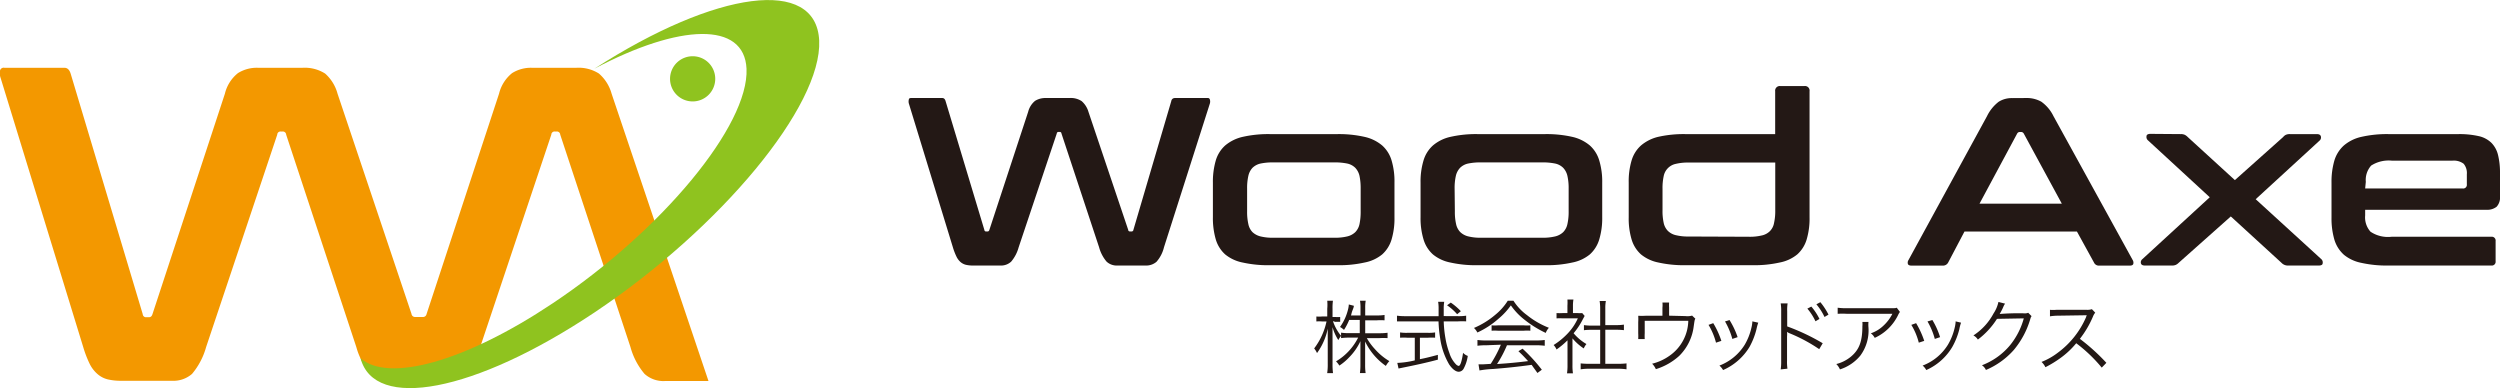
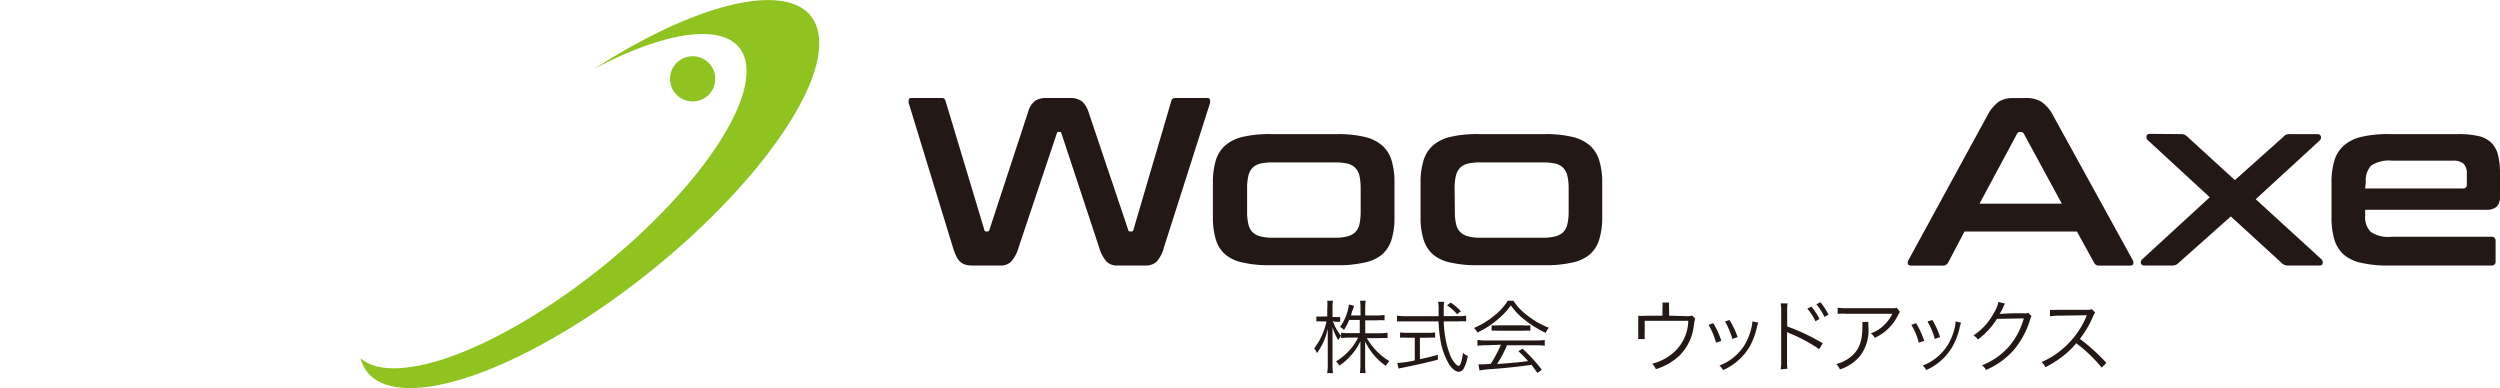
<svg xmlns="http://www.w3.org/2000/svg" viewBox="0 0 307.59 47.75">
  <defs>
    <style>.cls-1{fill:#231815;}.cls-2{fill:#f39800;}.cls-3{fill:#8fc31f;}</style>
  </defs>
  <g id="レイヤー_2" data-name="レイヤー 2">
    <g id="レイヤ_1" data-name="レイヤ− 1">
      <path class="cls-1" d="M115.93,12.06c.2,0,.34.12.41.38l4.77,15.84a.21.21,0,0,0,.24.2h.15c.11,0,.19-.06.23-.2l4.77-14.52a2.56,2.56,0,0,1,.85-1.35,2.42,2.42,0,0,1,1.33-.35h2.91a2.43,2.43,0,0,1,1.49.38,2.79,2.79,0,0,1,.84,1.32l4.89,14.52c0,.14.12.2.23.2h.18a.22.22,0,0,0,.23-.2l4.66-15.84a.45.45,0,0,1,.19-.31.55.55,0,0,1,.28-.07h4a.25.25,0,0,1,.28.2.86.86,0,0,1,0,.47l-5.65,17.7a4.17,4.17,0,0,1-.92,1.78,1.94,1.94,0,0,1-1.35.46h-3.45a1.83,1.83,0,0,1-1.34-.48,4.58,4.58,0,0,1-.92-1.76l-4.63-14a.21.21,0,0,0-.23-.2h-.12a.21.21,0,0,0-.23.2l-4.69,14a4.58,4.58,0,0,1-.92,1.76,1.83,1.83,0,0,1-1.34.48h-3.36a3.75,3.75,0,0,1-.87-.09,1.6,1.6,0,0,1-.66-.34,2.07,2.07,0,0,1-.51-.69,7.56,7.56,0,0,1-.43-1.12l-5.42-17.7a.92.92,0,0,1,0-.48c0-.13.12-.19.28-.19Z" />
      <path class="cls-1" d="M164.57,16.5a14.19,14.19,0,0,1,3.32.34,5.07,5.07,0,0,1,2.17,1.06,4,4,0,0,1,1.16,1.86,9,9,0,0,1,.35,2.72v4.24a9,9,0,0,1-.35,2.72,4,4,0,0,1-1.16,1.86,4.84,4.84,0,0,1-2.17,1,14.24,14.24,0,0,1-3.32.33h-8.33a14.34,14.34,0,0,1-3.35-.33,4.86,4.86,0,0,1-2.15-1,4,4,0,0,1-1.16-1.86,9.36,9.36,0,0,1-.35-2.72V22.48a9.36,9.36,0,0,1,.35-2.72,4,4,0,0,1,1.16-1.86,5.1,5.1,0,0,1,2.15-1.06,14.28,14.28,0,0,1,3.35-.34ZM153.44,26a6.74,6.74,0,0,0,.15,1.56,2,2,0,0,0,.51,1,2.24,2.24,0,0,0,1,.53,6.18,6.18,0,0,0,1.56.16h7.51a6.3,6.3,0,0,0,1.58-.16,2.14,2.14,0,0,0,1-.53,2,2,0,0,0,.52-1,7.43,7.43,0,0,0,.14-1.56V23.19a7.42,7.42,0,0,0-.14-1.54,2.13,2.13,0,0,0-.52-1,2,2,0,0,0-1-.53,7.57,7.57,0,0,0-1.58-.14h-7.51a7.43,7.43,0,0,0-1.56.14,2.06,2.06,0,0,0-1,.53,2.12,2.12,0,0,0-.51,1,6.74,6.74,0,0,0-.15,1.54Z" />
      <path class="cls-1" d="M190.12,16.5a14.22,14.22,0,0,1,3.33.34,5.09,5.09,0,0,1,2.16,1.06,4,4,0,0,1,1.16,1.86,9,9,0,0,1,.36,2.72v4.24a9,9,0,0,1-.36,2.72,4,4,0,0,1-1.16,1.86,4.85,4.85,0,0,1-2.16,1,14.27,14.27,0,0,1-3.33.33h-8.33a14.19,14.19,0,0,1-3.34-.33,4.81,4.81,0,0,1-2.15-1,4,4,0,0,1-1.16-1.86,9,9,0,0,1-.36-2.72V22.48a9,9,0,0,1,.36-2.72,4,4,0,0,1,1.16-1.86,5,5,0,0,1,2.15-1.06,14.13,14.13,0,0,1,3.34-.34ZM179,26a6.74,6.74,0,0,0,.15,1.56,2,2,0,0,0,.52,1,2.15,2.15,0,0,0,1,.53,6.18,6.18,0,0,0,1.56.16h7.51a6.33,6.33,0,0,0,1.59-.16,2.15,2.15,0,0,0,1-.53,2,2,0,0,0,.52-1A6.74,6.74,0,0,0,193,26V23.19a6.74,6.74,0,0,0-.15-1.54,2.13,2.13,0,0,0-.52-1,2,2,0,0,0-1-.53,7.6,7.6,0,0,0-1.59-.14H182.2a7.43,7.43,0,0,0-1.56.14,2,2,0,0,0-1,.53,2.13,2.13,0,0,0-.52,1,6.74,6.74,0,0,0-.15,1.54Z" />
-       <path class="cls-1" d="M218.41,16.5V11.23a.57.57,0,0,1,.65-.64H222a.56.56,0,0,1,.64.64V26.72a9,9,0,0,1-.35,2.72,4,4,0,0,1-1.16,1.86,4.84,4.84,0,0,1-2.17,1,14.24,14.24,0,0,1-3.32.33h-8.25a14.31,14.31,0,0,1-3.34-.33,4.86,4.86,0,0,1-2.15-1,4,4,0,0,1-1.16-1.86,9,9,0,0,1-.35-2.72V22.48a9,9,0,0,1,.35-2.72,4,4,0,0,1,1.16-1.86A5.1,5.1,0,0,1,204,16.84a14.25,14.25,0,0,1,3.34-.34Zm-3.23,12.63a6.3,6.3,0,0,0,1.58-.16,2,2,0,0,0,1-.53,1.88,1.88,0,0,0,.51-1,6.74,6.74,0,0,0,.15-1.56V20H207.76a6.32,6.32,0,0,0-1.57.16,1.91,1.91,0,0,0-1.5,1.53,6.85,6.85,0,0,0-.14,1.54v2.62a6.81,6.81,0,0,0,.14,1.56,2,2,0,0,0,.52,1,2.06,2.06,0,0,0,1,.53,6.32,6.32,0,0,0,1.57.16Z" />
      <path class="cls-1" d="M249.27,12.06a3.66,3.66,0,0,1,1.88.45,4.71,4.71,0,0,1,1.5,1.78L262.4,32a.62.62,0,0,1,.07.48c-.05.13-.19.2-.43.2H258.3a.66.66,0,0,1-.67-.39l-2.09-3.8H241.7l-2,3.8a.72.72,0,0,1-.68.39h-3.83c-.25,0-.4-.07-.45-.2a.58.58,0,0,1,.07-.48l9.66-17.7a5,5,0,0,1,1.44-1.78,3,3,0,0,1,1.65-.45Zm-5.72,13h10.13L249,16.44a.37.37,0,0,0-.32-.2h-.18a.36.36,0,0,0-.32.2Z" />
      <path class="cls-1" d="M268.31,16.5a1.09,1.09,0,0,1,.5.09,1.41,1.41,0,0,1,.36.27l5.8,5.3,5.94-5.3a1,1,0,0,1,.33-.27,1.12,1.12,0,0,1,.5-.09h3.32c.28,0,.44.1.49.28a.51.51,0,0,1-.16.52l-7.86,7.21,8.09,7.39a.54.54,0,0,1,.15.5c0,.18-.19.27-.47.27h-3.74a1.07,1.07,0,0,1-.85-.33l-6.24-5.71-6.42,5.71a1.27,1.27,0,0,1-.33.24,1.09,1.09,0,0,1-.5.09H263.9c-.28,0-.44-.09-.49-.27a.5.5,0,0,1,.16-.5l8.31-7.63-7.6-7a.54.54,0,0,1-.18-.52c0-.18.2-.28.47-.28Z" />
      <path class="cls-1" d="M302.49,16.5a10.74,10.74,0,0,1,2.49.25,3.24,3.24,0,0,1,1.56.83,3.2,3.2,0,0,1,.81,1.5,9.12,9.12,0,0,1,.24,2.25v2.8a1.69,1.69,0,0,1-.42,1.31,1.86,1.86,0,0,1-1.26.37H291v.7a2.63,2.63,0,0,0,.66,2,3.84,3.84,0,0,0,2.58.62h12.28a.47.47,0,0,1,.53.53v2.48a.47.47,0,0,1-.53.53H293.87a14.19,14.19,0,0,1-3.34-.33,4.81,4.81,0,0,1-2.15-1,4.07,4.07,0,0,1-1.17-1.86,9.36,9.36,0,0,1-.35-2.72V22.48a9.36,9.36,0,0,1,.35-2.72,4.07,4.07,0,0,1,1.17-1.86,5,5,0,0,1,2.15-1.06,14.13,14.13,0,0,1,3.34-.34ZM291,23.19H303a.45.45,0,0,0,.51-.51V21.45a1.79,1.79,0,0,0-.39-1.3,2,2,0,0,0-1.41-.38h-7.39a4,4,0,0,0-2.58.6,2.65,2.65,0,0,0-.66,2Z" />
      <path class="cls-1" d="M164,39.51a5.67,5.67,0,0,0,1,1.81,3.54,3.54,0,0,0-.34.52,5.77,5.77,0,0,1-.71-1.59c0,.73,0,.73,0,1.59v2.93a7.79,7.79,0,0,0,.06,1.14h-.72a6.66,6.66,0,0,0,.07-1.14V42c0-.5,0-.91,0-1.56a7.74,7.74,0,0,1-1.32,3,2.4,2.4,0,0,0-.35-.57,8.38,8.38,0,0,0,1.52-3.32h-.56a4.38,4.38,0,0,0-.69,0v-.61a4,4,0,0,0,.69,0h.65V38a5.71,5.71,0,0,0,0-1h.7a6.31,6.31,0,0,0-.05,1v1h.33a3.44,3.44,0,0,0,.61,0v.6a6,6,0,0,0-.61,0Zm2-.15a7.21,7.21,0,0,1-.64,1.23,2.37,2.37,0,0,0-.49-.36,6.19,6.19,0,0,0,1-2.21,2.67,2.67,0,0,0,.08-.56l.62.16c0,.09,0,.15-.15.53s-.13.46-.2.66h1.17v-.93a5,5,0,0,0-.06-.88h.7a4.75,4.75,0,0,0-.06.87v.94h1.43a5.38,5.38,0,0,0,.95-.06v.66a7.51,7.51,0,0,0-.95,0h-1.43V41h1.75a6.55,6.55,0,0,0,1-.06v.66a9.66,9.66,0,0,0-1,0h-1.55a7.07,7.07,0,0,0,1,1.36,7.42,7.42,0,0,0,1.77,1.47,3,3,0,0,0-.43.59,7.74,7.74,0,0,1-2.55-3c0,.19,0,.19,0,.52,0,.17,0,.42,0,.65V44.9a6.93,6.93,0,0,0,.06,1h-.7a7.37,7.37,0,0,0,.06-1V43.15c0-.08,0-.48,0-1.17a7,7,0,0,1-1.4,2,6.41,6.41,0,0,1-1.19,1,2.84,2.84,0,0,0-.41-.52,7.08,7.08,0,0,0,2.72-2.92H166a6.85,6.85,0,0,0-1,.06v-.67a6.75,6.75,0,0,0,1,.06h1.3V39.36Z" />
      <path class="cls-1" d="M179.44,38.9a5.87,5.87,0,0,0,.95-.06v.7a9.29,9.29,0,0,0-1,0h-1.76a14.15,14.15,0,0,0,.21,2.06,9.49,9.49,0,0,0,.49,1.84,3.47,3.47,0,0,0,.81,1.39.66.66,0,0,0,.32.19c.21,0,.39-.53.55-1.61a1.46,1.46,0,0,0,.58.38,4.69,4.69,0,0,1-.49,1.53.72.72,0,0,1-.62.42c-.37,0-.8-.34-1.18-.9a8.75,8.75,0,0,1-1.11-3.22,16.29,16.29,0,0,1-.2-2.08h-4.11c-.4,0-.67,0-1,0v-.7a6.91,6.91,0,0,0,1,.06H177c0-.31,0-.31,0-1a4.38,4.38,0,0,0-.06-.77h.75a5.25,5.25,0,0,0-.06.91c0,.21,0,.41,0,.85Zm-6.3,2.65a7.13,7.13,0,0,0-.88,0v-.65a5.11,5.11,0,0,0,.89.05h2.54a5.06,5.06,0,0,0,.88-.05v.65a7,7,0,0,0-.87,0h-1v2.64c.73-.14,1.15-.25,2.21-.53v.59c-1.46.39-2.77.67-4.4,1l-.44.09-.15-.69a10.88,10.88,0,0,0,2.15-.31V41.55Zm6.14-2.89a6.55,6.55,0,0,0-1.24-1.1l.46-.33a7.88,7.88,0,0,1,1.24,1.06Z" />
      <path class="cls-1" d="M186.21,37a6.49,6.49,0,0,0,1.65,1.76,10.25,10.25,0,0,0,2.71,1.57,2,2,0,0,0-.39.63,13.18,13.18,0,0,1-2.72-1.71,8,8,0,0,1-1.57-1.68,8.38,8.38,0,0,1-1.48,1.61,10.54,10.54,0,0,1-2.64,1.73,2,2,0,0,0-.42-.56,10.1,10.1,0,0,0,2.6-1.6A7.1,7.1,0,0,0,185.51,37Zm-3.32,5.48a8.08,8.08,0,0,0-1.11.06v-.71a8.08,8.08,0,0,0,1.11.06h6.05a8.25,8.25,0,0,0,1.12-.06v.71a8.45,8.45,0,0,0-1.12-.06h-3.53a14.07,14.07,0,0,1-1.22,2.31c1.35-.09,2.37-.18,3.82-.36-.58-.64-.76-.81-1.19-1.22l.51-.31a20.77,20.77,0,0,1,2.37,2.59l-.54.4c-.38-.54-.51-.7-.71-1-1.75.24-3.23.39-4.76.51a11.64,11.64,0,0,0-1.66.18l-.12-.75.5,0,1-.06a14.5,14.5,0,0,0,1.25-2.36Zm.63-2.45a5.13,5.13,0,0,0,.78,0h3.17a5.83,5.83,0,0,0,.82,0v.66a5.92,5.92,0,0,0-.82,0h-3.18a5.59,5.59,0,0,0-.77,0Z" />
-       <path class="cls-1" d="M193.47,44.93a6.19,6.19,0,0,0,.06,1h-.73a6.51,6.51,0,0,0,.06-1V41.87A9.83,9.83,0,0,1,191.51,43a1.87,1.87,0,0,0-.36-.55A8.83,8.83,0,0,0,192.91,41a6.56,6.56,0,0,0,1.22-1.83h-1.84a6.57,6.57,0,0,0-.78,0v-.65a6.29,6.29,0,0,0,.77,0h.57v-.91a5.58,5.58,0,0,0,0-.76h.74a4.22,4.22,0,0,0-.06.77v.9h.57a3.58,3.58,0,0,0,.57,0l.3.35-.23.42A8.78,8.78,0,0,1,193.61,41a6,6,0,0,0,1.58,1.33,2,2,0,0,0-.33.54,6.31,6.31,0,0,1-1.39-1.24Zm3.41-7a5.81,5.81,0,0,0-.07-.9h.77a4.61,4.61,0,0,0-.07.9V40h1.29a6.19,6.19,0,0,0,1-.06v.68a9.61,9.61,0,0,0-1-.05h-1.29v4.19h1.55a8.6,8.6,0,0,0,1.06-.05v.73a6.48,6.48,0,0,0-1.06-.07h-3.53a6.43,6.43,0,0,0-1.05.07v-.73a8.72,8.72,0,0,0,1.06.05h1.34V40.58h-1c-.34,0-.66,0-1,.05V40a6.24,6.24,0,0,0,1,.06h1Z" />
      <path class="cls-1" d="M207.37,38.89a2.16,2.16,0,0,0,.82-.06l.4.38c-.09.16-.09.16-.21,1a6.15,6.15,0,0,1-1.78,3.58,7.61,7.61,0,0,1-2.87,1.63,2.12,2.12,0,0,0-.46-.67,6.28,6.28,0,0,0,2.17-1,5.37,5.37,0,0,0,2.28-4.28h-5.36V41a6.7,6.7,0,0,0,0,.72h-.8a7.1,7.1,0,0,0,0-.73V39.64a6.21,6.21,0,0,0,0-.79,8.16,8.16,0,0,0,.9,0h2.08v-1a3,3,0,0,0,0-.63h.82a5.38,5.38,0,0,0,0,.62v1Z" />
      <path class="cls-1" d="M210.79,39.76a10.31,10.31,0,0,1,1,2.18l-.66.22a8.2,8.2,0,0,0-.92-2.19Zm5.54-.06a6,6,0,0,0-.22.8,9,9,0,0,1-.86,2.19A7.15,7.15,0,0,1,212,45.53a2.13,2.13,0,0,0-.45-.55,6.32,6.32,0,0,0,3.11-2.56,7.26,7.26,0,0,0,.83-2.11,4,4,0,0,0,.11-.67v-.1Zm-3.54-.33a10,10,0,0,1,1,2.11l-.65.22a9,9,0,0,0-.9-2.15Z" />
      <path class="cls-1" d="M219.09,45.45a6.41,6.41,0,0,0,.06-1V38.33a5.58,5.58,0,0,0-.06-1h.85a5.42,5.42,0,0,0-.05,1v1.83a26.06,26.06,0,0,1,4.37,2.07l-.43.73A19.46,19.46,0,0,0,220.17,41a1.39,1.39,0,0,1-.3-.17h0a3.15,3.15,0,0,1,0,.58v2.95a5.91,5.91,0,0,0,.05,1Zm3.77-7.73a7.3,7.3,0,0,1,1,1.52l-.49.29a7,7,0,0,0-1-1.56Zm1.11-.54a8.1,8.1,0,0,1,1,1.53l-.49.29a7.07,7.07,0,0,0-1-1.56Z" />
      <path class="cls-1" d="M229.89,39.61a3.57,3.57,0,0,0,0,.69,5.22,5.22,0,0,1-1,3.45,5.34,5.34,0,0,1-2.51,1.7,2.15,2.15,0,0,0-.45-.66,4.57,4.57,0,0,0,1.79-.9c1-.83,1.42-1.83,1.42-3.75a2.6,2.6,0,0,0,0-.53Zm3.87-1.23a1.88,1.88,0,0,0-.23.39,5.91,5.91,0,0,1-2.87,2.8,1.65,1.65,0,0,0-.48-.56,4.18,4.18,0,0,0,1.55-.94,5.1,5.1,0,0,0,1.1-1.46h-5.57a9.4,9.4,0,0,0-1.16,0v-.75a7.34,7.34,0,0,0,1.17.06h5.27c.66,0,.66,0,.83-.06Z" />
      <path class="cls-1" d="M235.75,39.76a10.85,10.85,0,0,1,1,2.18l-.67.22a7.89,7.89,0,0,0-.92-2.19Zm5.53-.06a5.28,5.28,0,0,0-.21.8,8.63,8.63,0,0,1-.87,2.19A7.05,7.05,0,0,1,237,45.53a1.79,1.79,0,0,0-.45-.55,6.28,6.28,0,0,0,3.11-2.56,7.28,7.28,0,0,0,.84-2.11,4,4,0,0,0,.11-.67v-.1Zm-3.53-.33a9.44,9.44,0,0,1,.95,2.11l-.65.22a8.59,8.59,0,0,0-.9-2.15Z" />
      <path class="cls-1" d="M246.7,37.36a1.55,1.55,0,0,0-.22.4,7.13,7.13,0,0,1-.45.87,29.58,29.58,0,0,1,3-.08,1,1,0,0,0,.51-.07l.42.42c-.09.11-.09.12-.2.48a10.51,10.51,0,0,1-2,3.69,9.57,9.57,0,0,1-3.42,2.45,1.38,1.38,0,0,0-.49-.58,8.36,8.36,0,0,0,3.47-2.48A9,9,0,0,0,249,39.17l-3.3.06a9.61,9.61,0,0,1-2.35,2.55,1.44,1.44,0,0,0-.55-.51,7.32,7.32,0,0,0,2.47-2.69,4.21,4.21,0,0,0,.61-1.43Z" />
      <path class="cls-1" d="M258.59,45.23a18.27,18.27,0,0,0-3.14-3A10.14,10.14,0,0,1,253.58,44a13.77,13.77,0,0,1-1.92,1.18,2.2,2.2,0,0,0-.48-.65,8.24,8.24,0,0,0,2-1.13,10.7,10.7,0,0,0,3.5-4.42c0-.06,0-.07.05-.12a.21.21,0,0,0,0-.07h-.24l-3.27.05a6.58,6.58,0,0,0-1,.08v-.8a4.45,4.45,0,0,0,.77,0h.26l3.5,0a1.84,1.84,0,0,0,.63-.08l.41.43a1.63,1.63,0,0,0-.28.48,12.15,12.15,0,0,1-1.61,2.74,24.54,24.54,0,0,1,3.26,2.95Z" />
-       <path class="cls-2" d="M75.25,11.53a5.06,5.06,0,0,0-1.56-2.48,4.66,4.66,0,0,0-2.78-.71H65.46A4.35,4.35,0,0,0,63,9a4.67,4.67,0,0,0-1.6,2.53L52.48,38.65A.44.44,0,0,1,52,39h-.93a.43.43,0,0,1-.44-.38L41.53,11.53A5.06,5.06,0,0,0,40,9.05a4.68,4.68,0,0,0-2.78-.71H31.74A4.35,4.35,0,0,0,29.27,9a4.62,4.62,0,0,0-1.6,2.53L18.76,38.65c-.08.26-.22.38-.44.38H18a.4.4,0,0,1-.44-.38L8.69,9.05c-.15-.47-.4-.71-.77-.71H.55A.46.46,0,0,0,0,8.7a1.72,1.72,0,0,0,.08.9L10.23,42.67a13.56,13.56,0,0,0,.8,2.09,4,4,0,0,0,1,1.29,3,3,0,0,0,1.24.63,7,7,0,0,0,1.62.17h6.27A3.49,3.49,0,0,0,23.63,46a8.76,8.76,0,0,0,1.73-3.3l8.75-26.13a.4.4,0,0,1,.44-.39h.22a.41.41,0,0,1,.44.39l8.63,26.13A8.61,8.61,0,0,0,45.58,46a3.46,3.46,0,0,0,2.5.88h6.77a3.48,3.48,0,0,0,2.5-.88,8.76,8.76,0,0,0,1.73-3.3l8.75-26.13a.4.4,0,0,1,.44-.39h.22a.41.41,0,0,1,.44.39l8.64,26.13A8.62,8.62,0,0,0,79.3,46a3.46,3.46,0,0,0,2.5.88h5.37Z" />
      <path class="cls-3" d="M73.12,8.46c10.52-5.57,18.46-5.84,18.73,0C92.16,15.4,81.49,28.32,68,37.32c-10.9,7.28-20.29,9.75-23.64,6.75,1.69,6.51,14,4.23,28.76-5.61C88.77,28,101.15,13,100.79,5,100.44-2.87,88.17-1.23,73.12,8.46Z" />
      <path class="cls-3" d="M88,9.7a2.78,2.78,0,1,1-2.77-2.78A2.77,2.77,0,0,1,88,9.7Z" />
    </g>
  </g>
</svg>